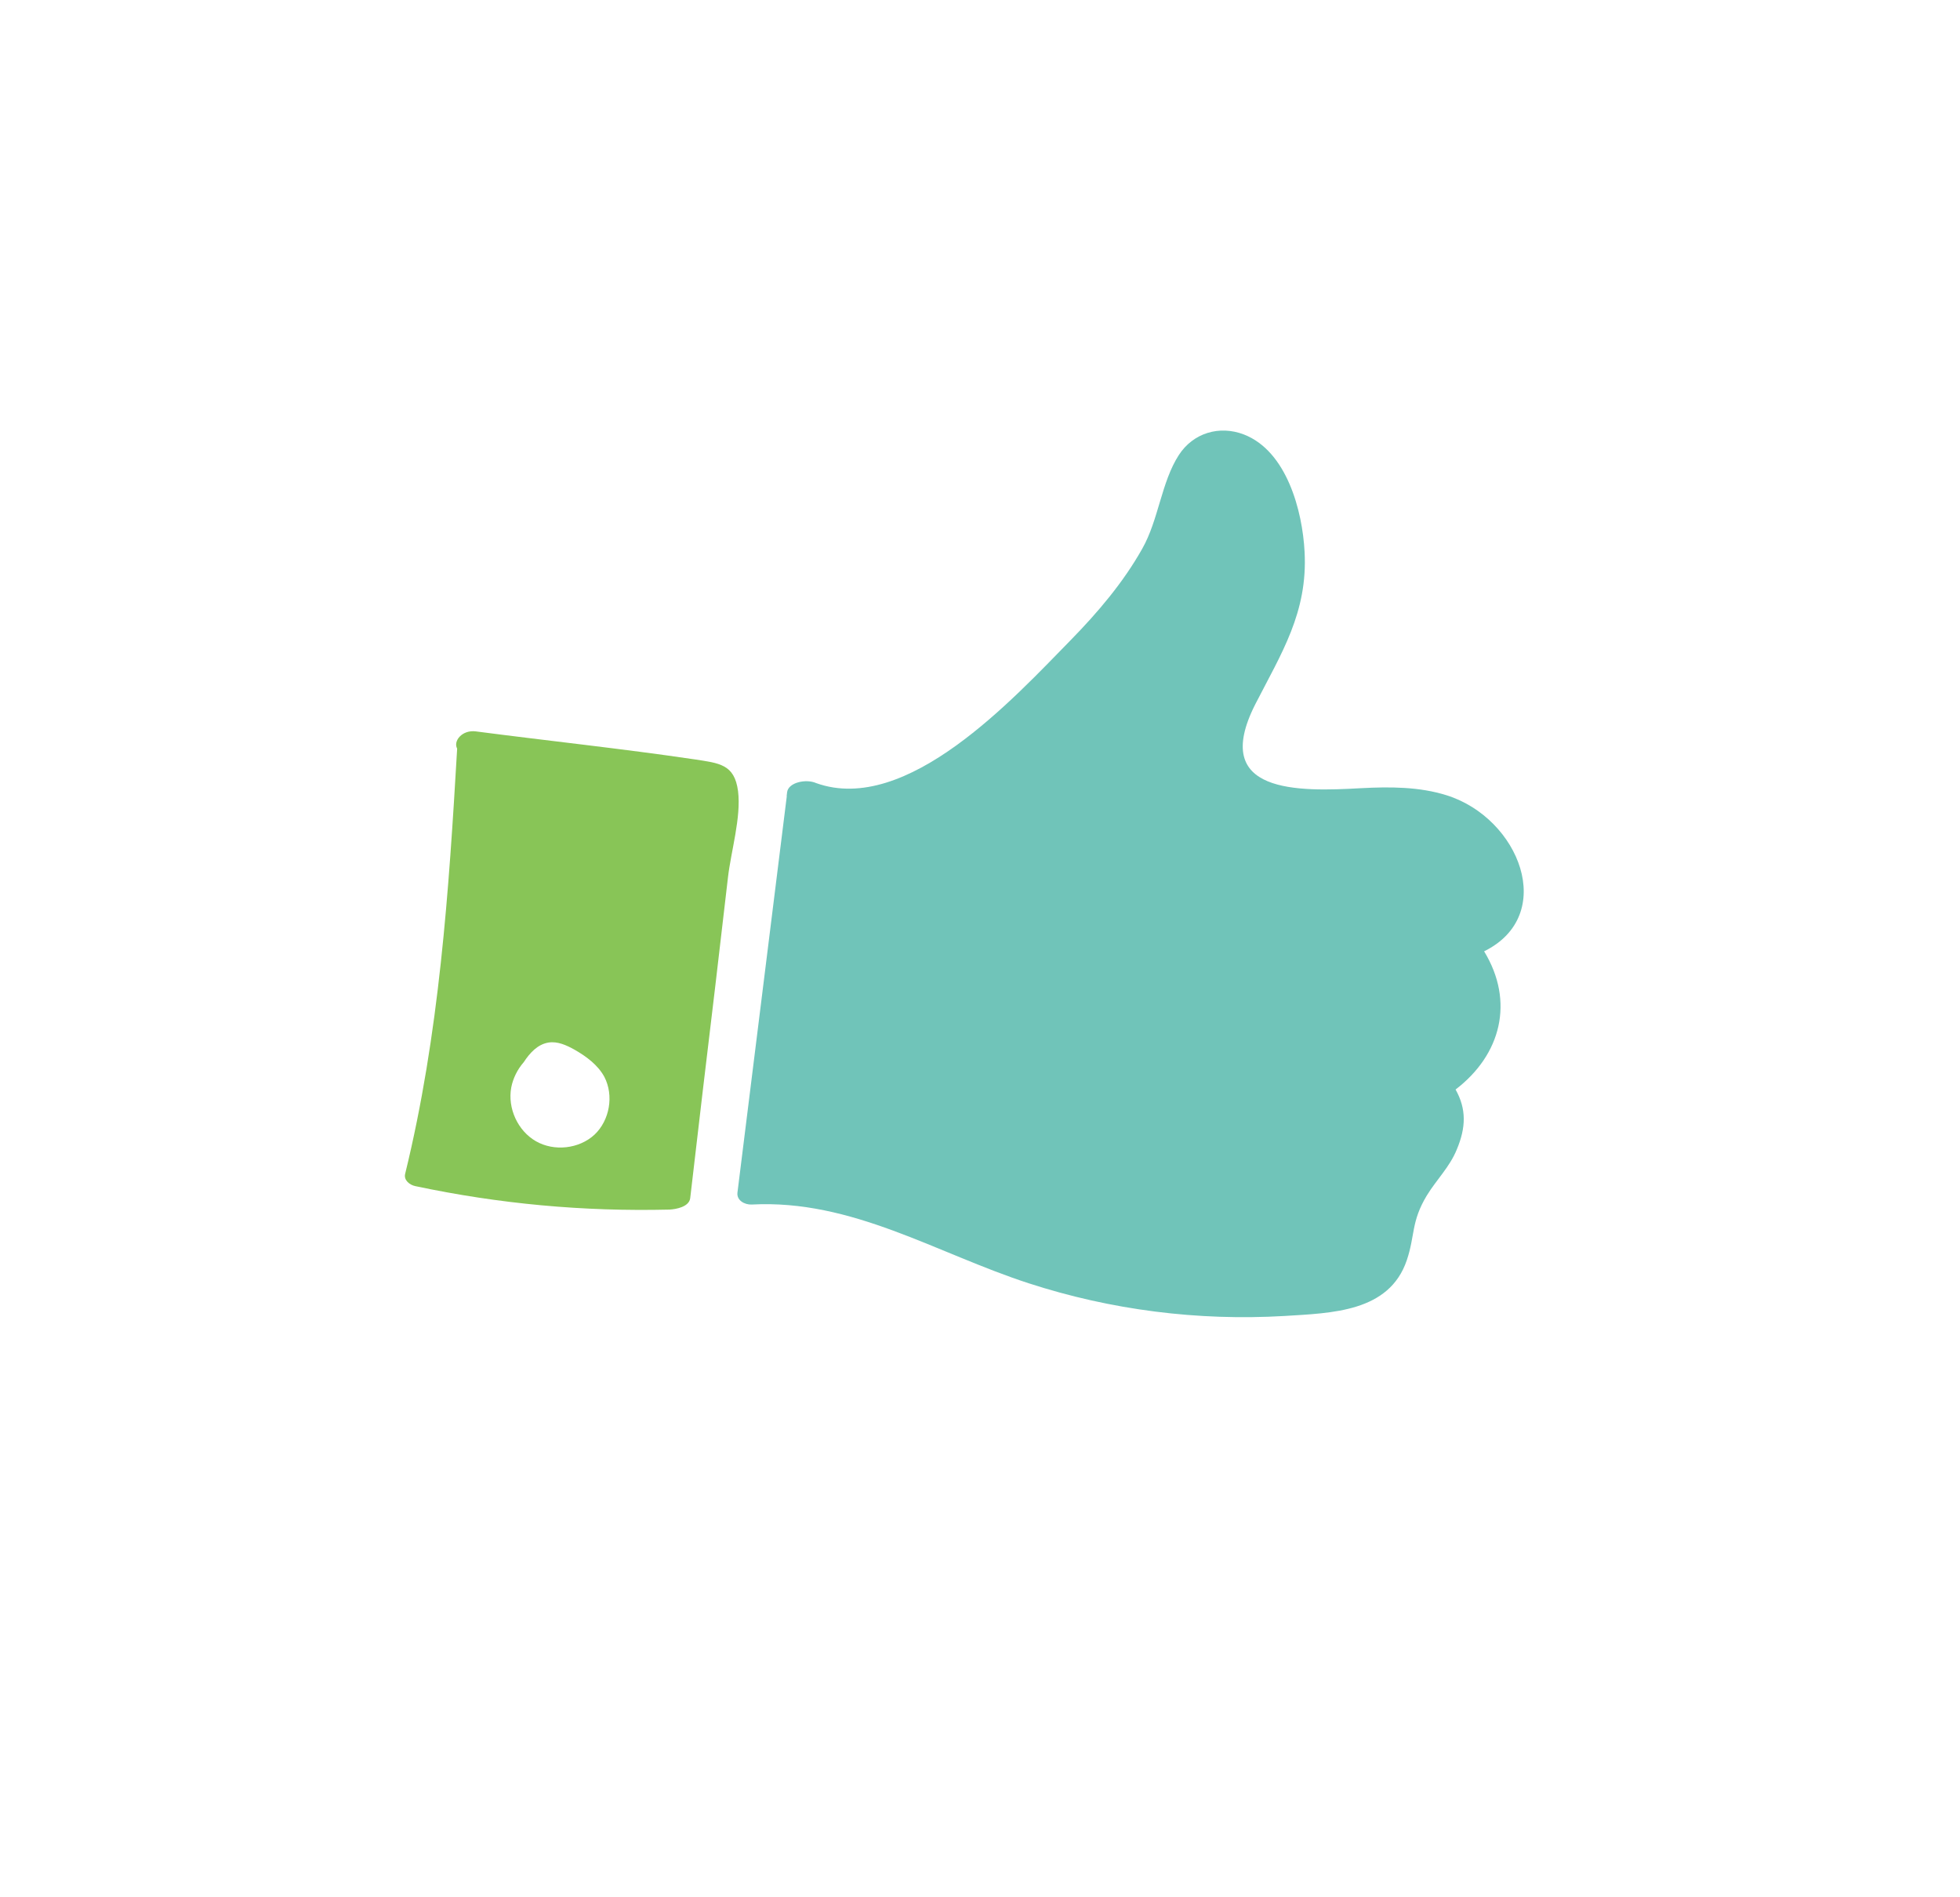
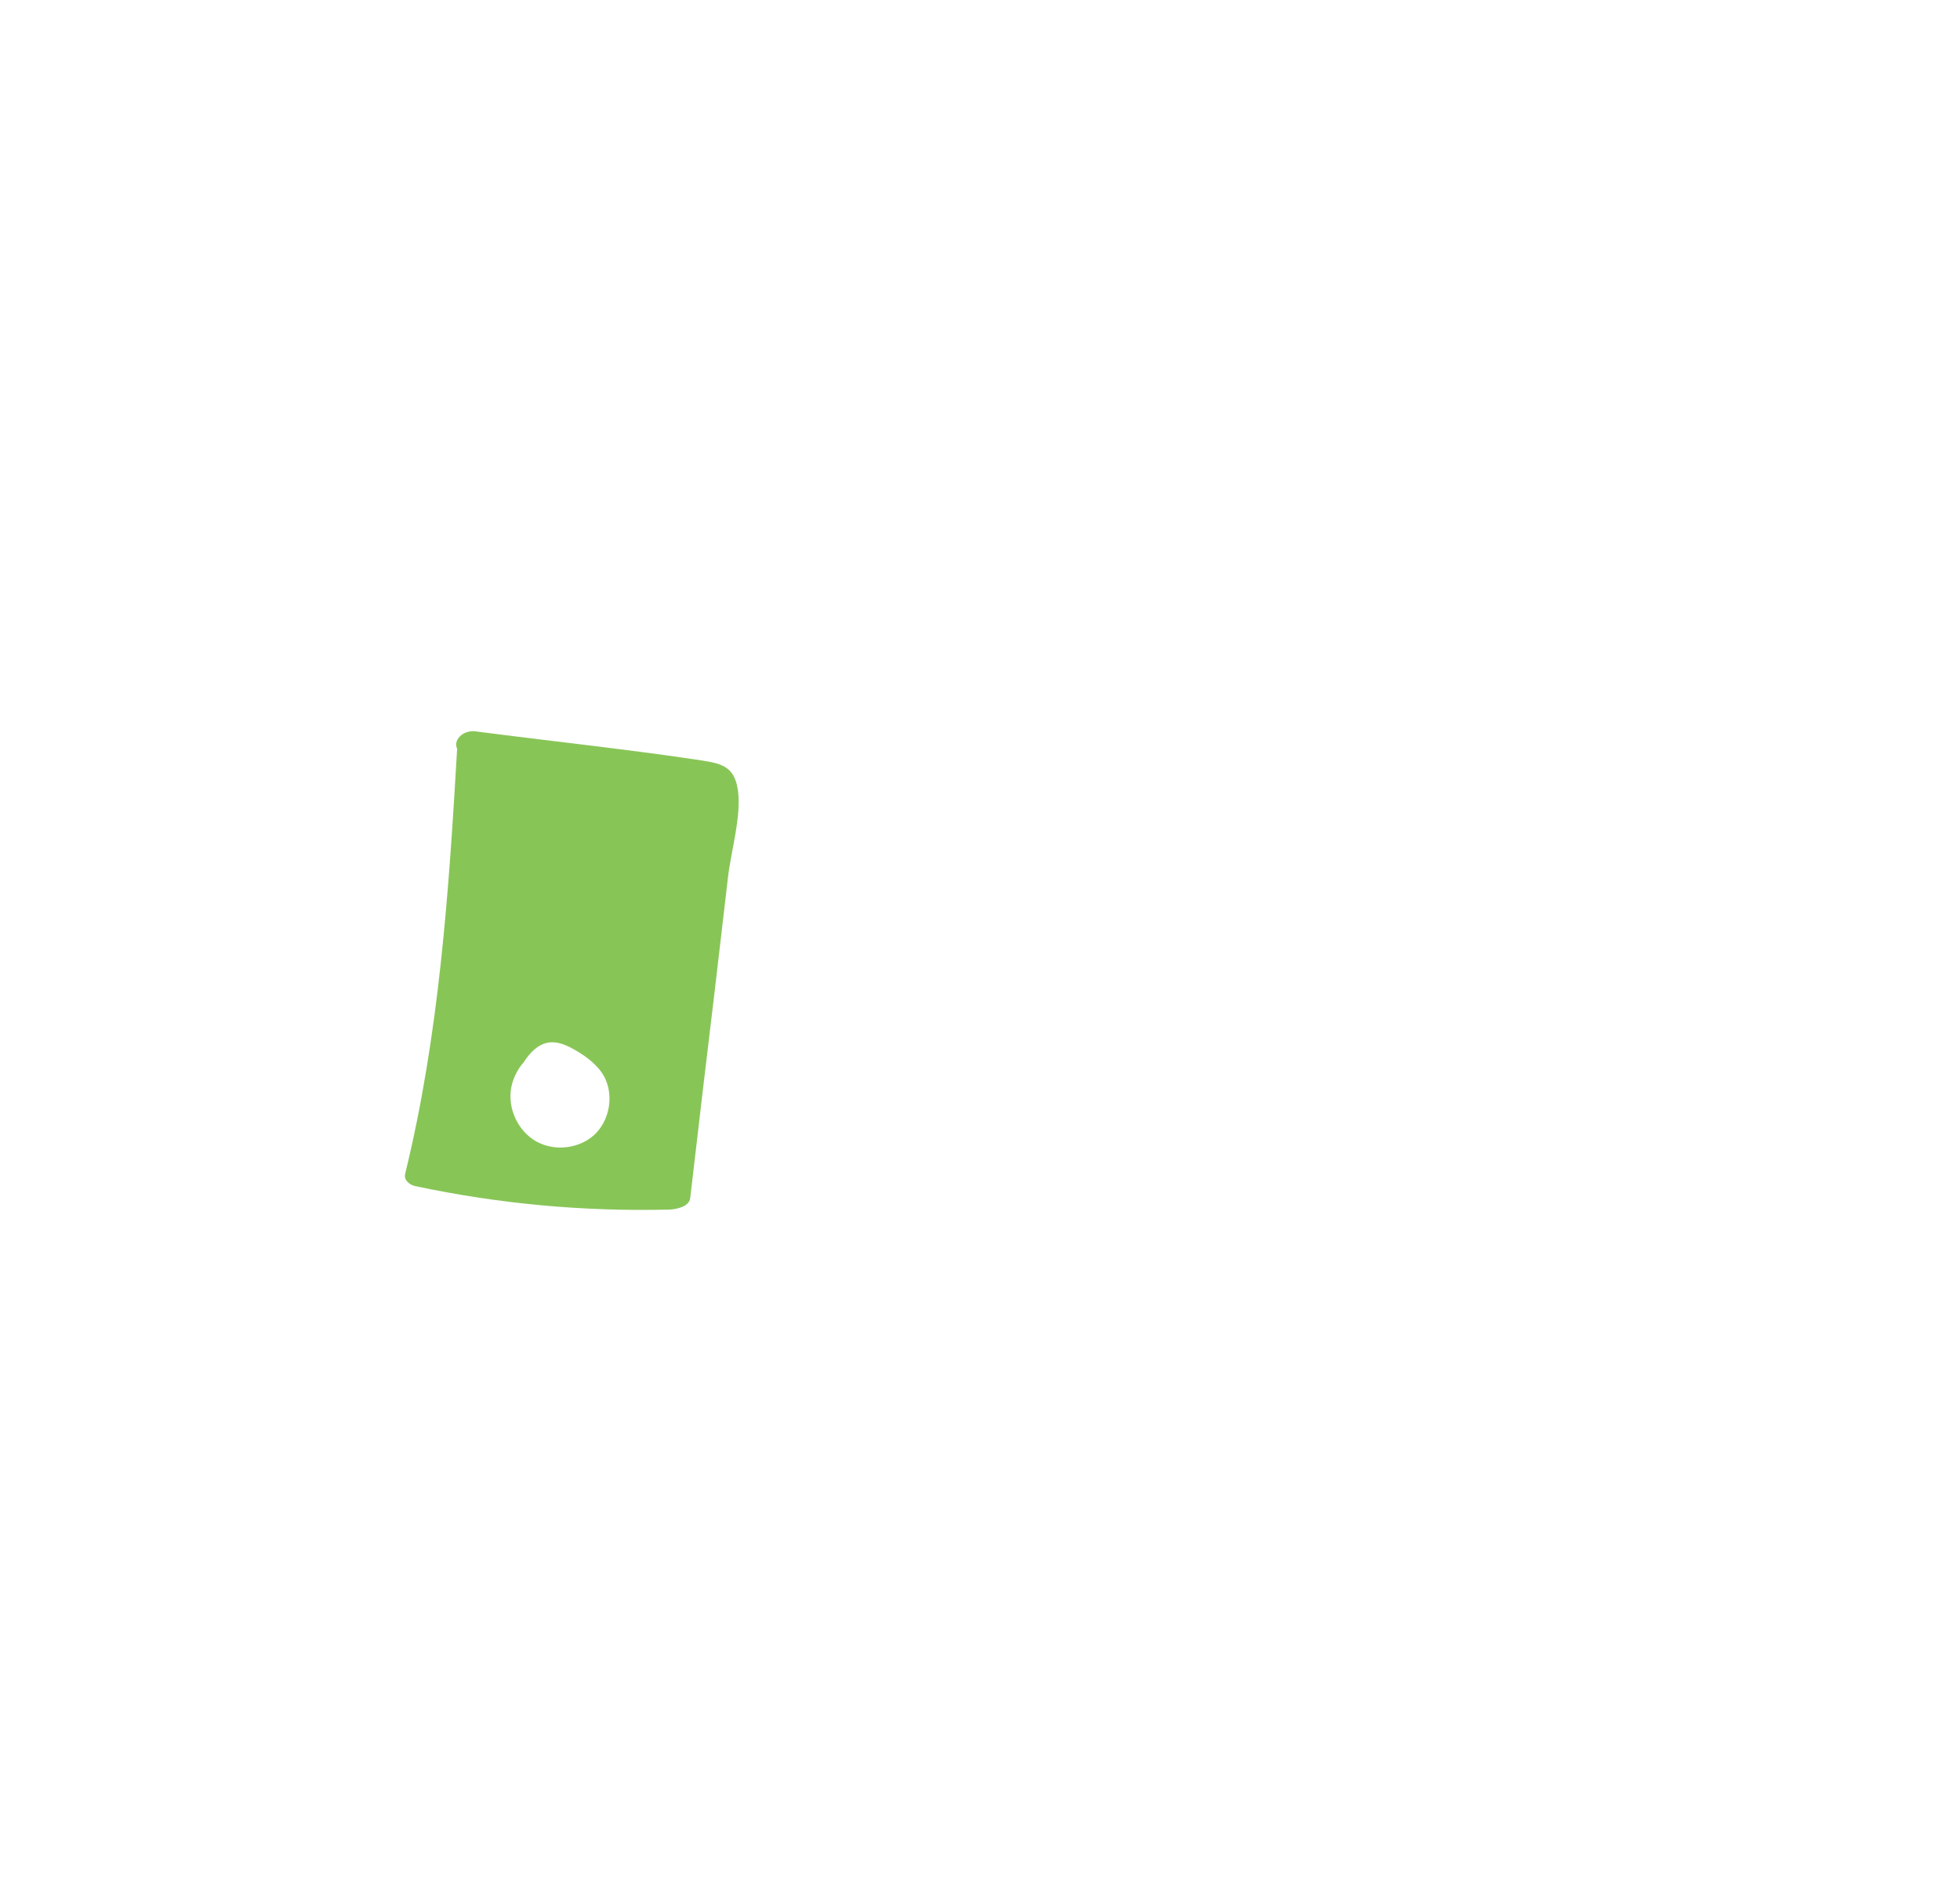
<svg xmlns="http://www.w3.org/2000/svg" version="1.1" id="Calque_1" x="0px" y="0px" viewBox="0 0 659.4 638.4" style="enable-background:new 0 0 659.4 638.4;" xml:space="preserve">
  <style type="text/css">
	.st0{fill:#70C4B9;}
	.st1{fill:#88C557;}
</style>
  <g>
-     <path class="st0" d="M499.3,320.1c24.7-12.2,11.9-44.8-12.6-52.5c-9.2-2.9-19.1-2.9-28.7-2.4c-21.2,1.2-51,2-35.7-28.2   c8.8-17.2,17.7-30.9,16.6-51.3c-0.7-13.8-6-33.9-20.4-39.5c-8.3-3.2-17.1-0.5-21.9,6.9c-5.9,9.1-6.8,21.8-12.3,31.5   c-6.4,11.4-15,21.5-24.1,30.8c-19.2,19.6-55.1,59-85.6,48.1c-3.3-1.5-9.4-0.3-9.8,3.1c0,0.3-0.1,0.6-0.1,0.9c0,0.1-0.1,0.3,0,0.4   c-5.5,44.5-11.1,89-16.6,133.4c-0.3,2.6,2.4,4.1,4.8,4c33.8-1.8,62.1,16.4,93.2,26.5c27.7,9,56.9,12.7,86,11   c16-1,35.3-1.3,41.2-18.8c2.8-8.3,1.4-12.9,6.7-21.7c3.3-5.4,7.7-9.6,10.1-15.5c3.1-7.4,3.3-13.6-0.4-20.2   C505,354.9,509.6,337,499.3,320.1z" />
    <path class="st1" d="M244.9,295.3c1-8.8,4.5-20.3,3.4-29.1c-1.2-9.1-6.3-9.4-14.7-10.7c-24.4-3.6-49-6.2-73.5-9.4   c-4.6-0.6-7.7,3.2-6.3,5.8c-2.8,48.1-6,96.1-17.5,143.1c-0.5,2.1,1.5,3.7,3.4,4.1c28.3,6,56.6,8.6,85.5,7.9c2.2-0.1,6.6-0.9,7-3.8   c2.8-24,5.6-48,8.5-71.9C242.1,319.3,243.5,307.3,244.9,295.3z M200,381.8c-5.2,4.8-13.6,5.7-19.7,2.2c-6.1-3.5-9.6-11.1-8.3-18.1   c0.6-3.1,2.1-6.1,4.2-8.5c2.1-3.2,4.7-6,8.3-6.6c3.1-0.5,6.1,0.9,8.8,2.4c4,2.3,7.8,5.1,10,9.1C206.6,368.6,205.1,377,200,381.8z" />
  </g>
</svg>